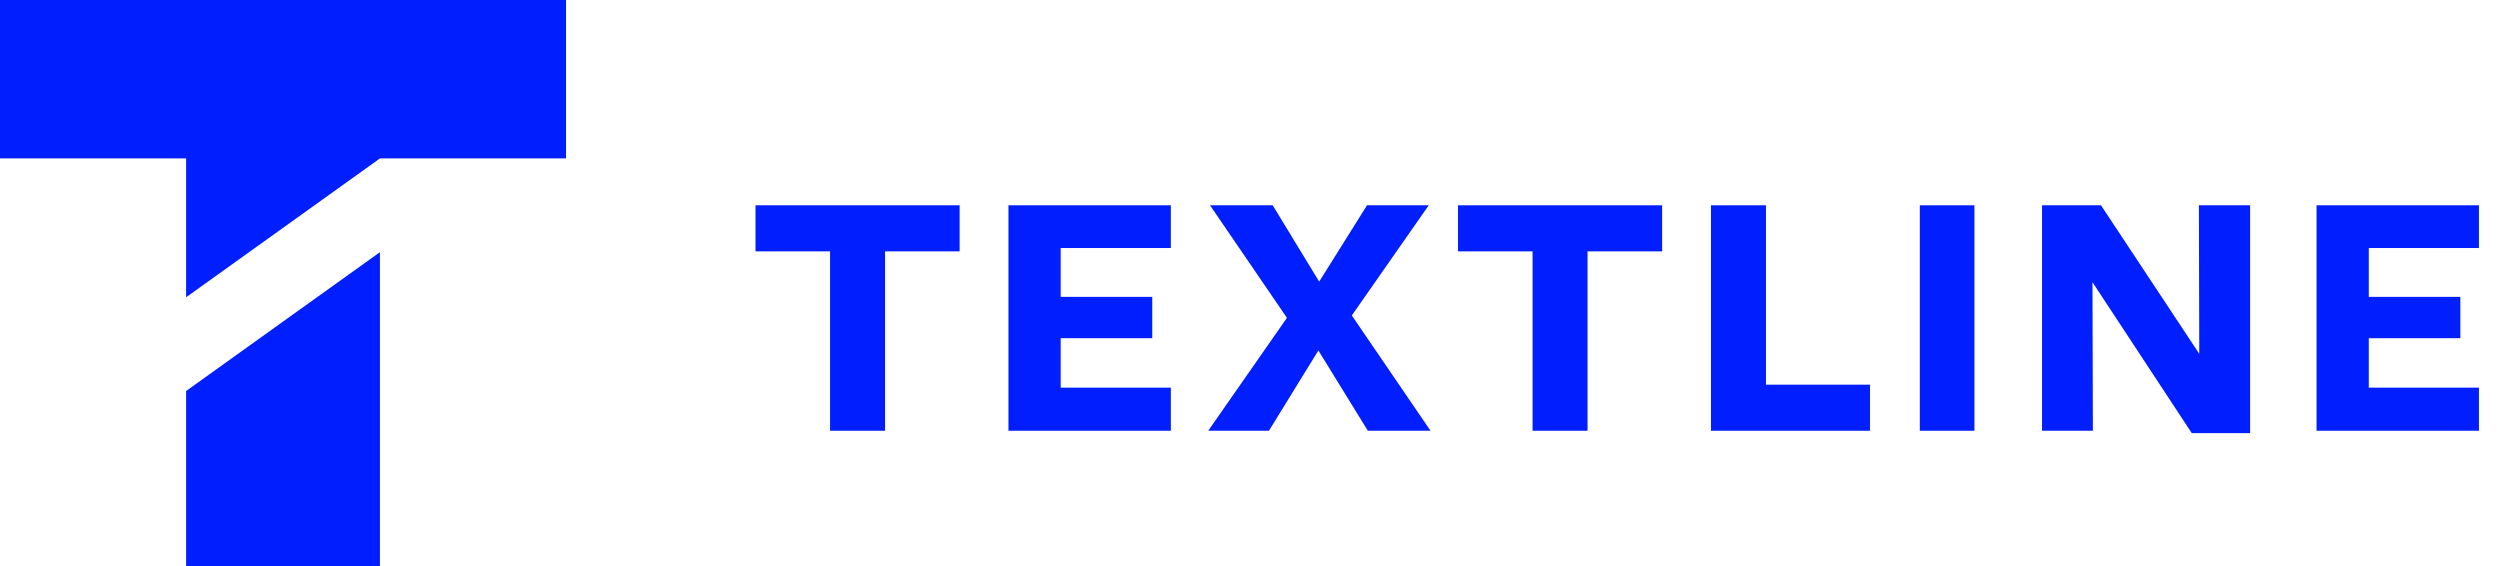
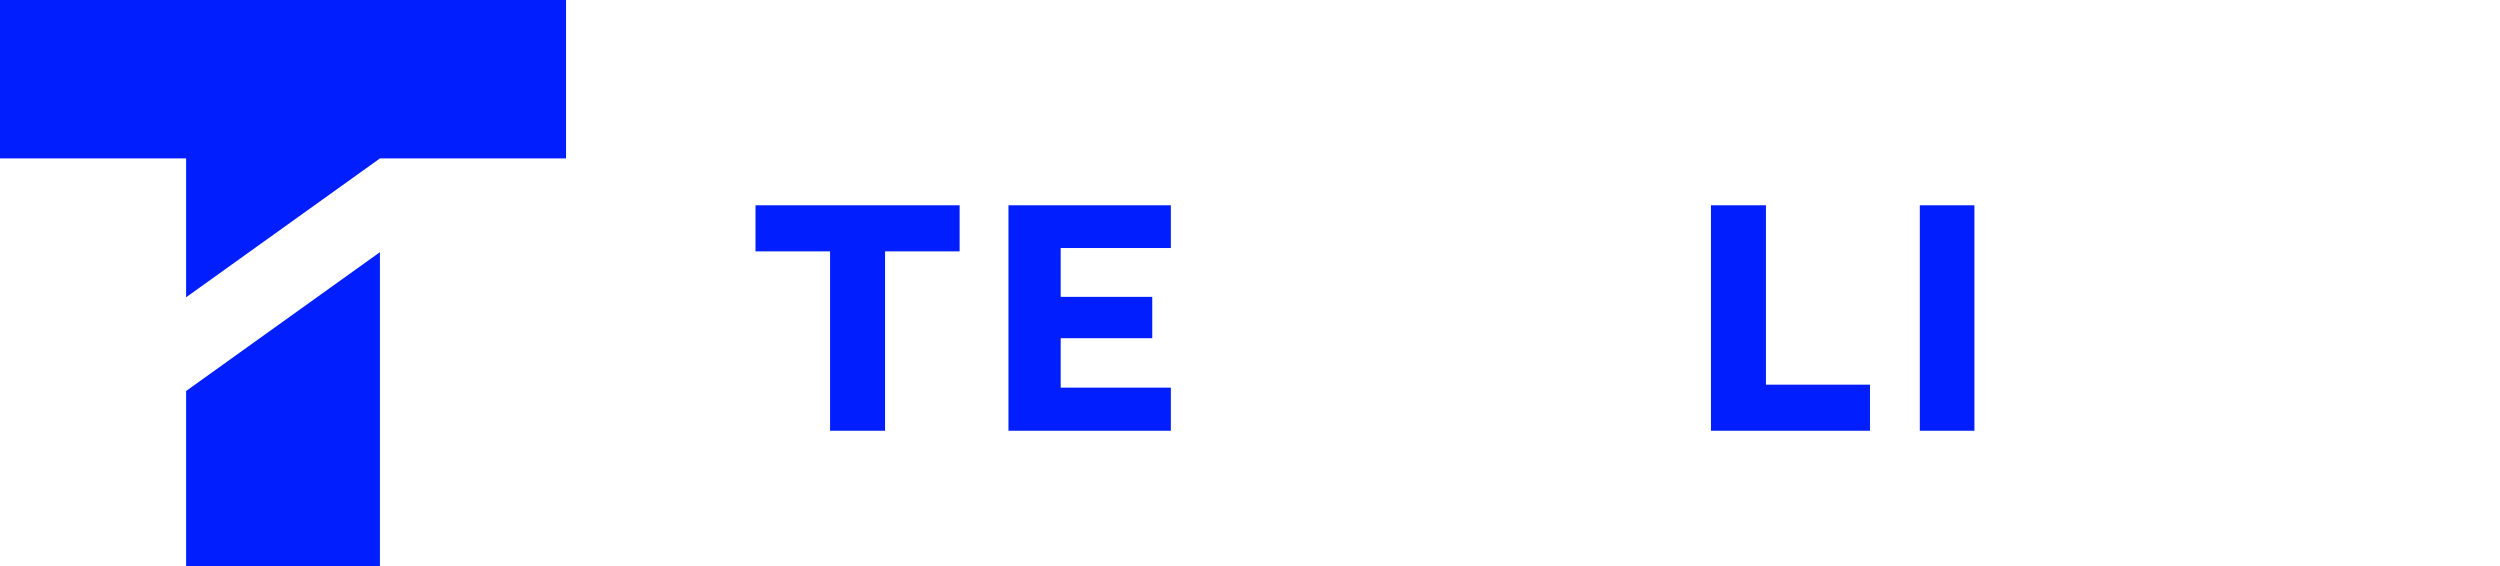
<svg xmlns="http://www.w3.org/2000/svg" width="106" height="24" viewBox="0 0 106 24" fill="none">
  <path d="M16.109 6.717H24V0H0V6.717H7.891V12.604L16.109 6.717Z" fill="#011EFF" />
  <path d="M7.891 16.578V24H16.109V10.692L7.891 16.578Z" fill="#011EFF" />
  <path d="M37.526 10.658V18.264H35.195V10.658H32.034V8.704H40.688V10.658H37.526Z" fill="#011EFF" />
  <path d="M42.759 18.264V8.704H49.644V10.516H44.973V12.587H48.855V14.34H44.973V16.436H49.644V18.264H42.759Z" fill="#011EFF" />
-   <path d="M53.803 18.264H51.228L54.566 13.476L51.304 8.704H53.962L55.933 11.941L57.962 8.704H60.579L57.317 13.375L60.654 18.264H57.996L55.899 14.86L53.803 18.264Z" fill="#011EFF" />
-   <path d="M67.312 10.658V18.264H64.981V10.658H61.82V8.704H70.474V10.658H67.312Z" fill="#011EFF" />
  <path d="M72.545 18.264V8.704H74.876V16.31H79.287V18.264H72.545Z" fill="#011EFF" />
  <path d="M81.4 18.264V8.704H83.715V18.264H81.4Z" fill="#011EFF" />
-   <path d="M93.233 8.704H95.405V18.365H92.931L88.721 11.966L88.738 18.264H86.583V8.704H89.082L93.249 15.002L93.233 8.704Z" fill="#011EFF" />
-   <path d="M98.222 18.264V8.704H105.107V10.516H100.436V12.587H104.319V14.34H100.436V16.436H105.107V18.264H98.222Z" fill="#011EFF" />
</svg>